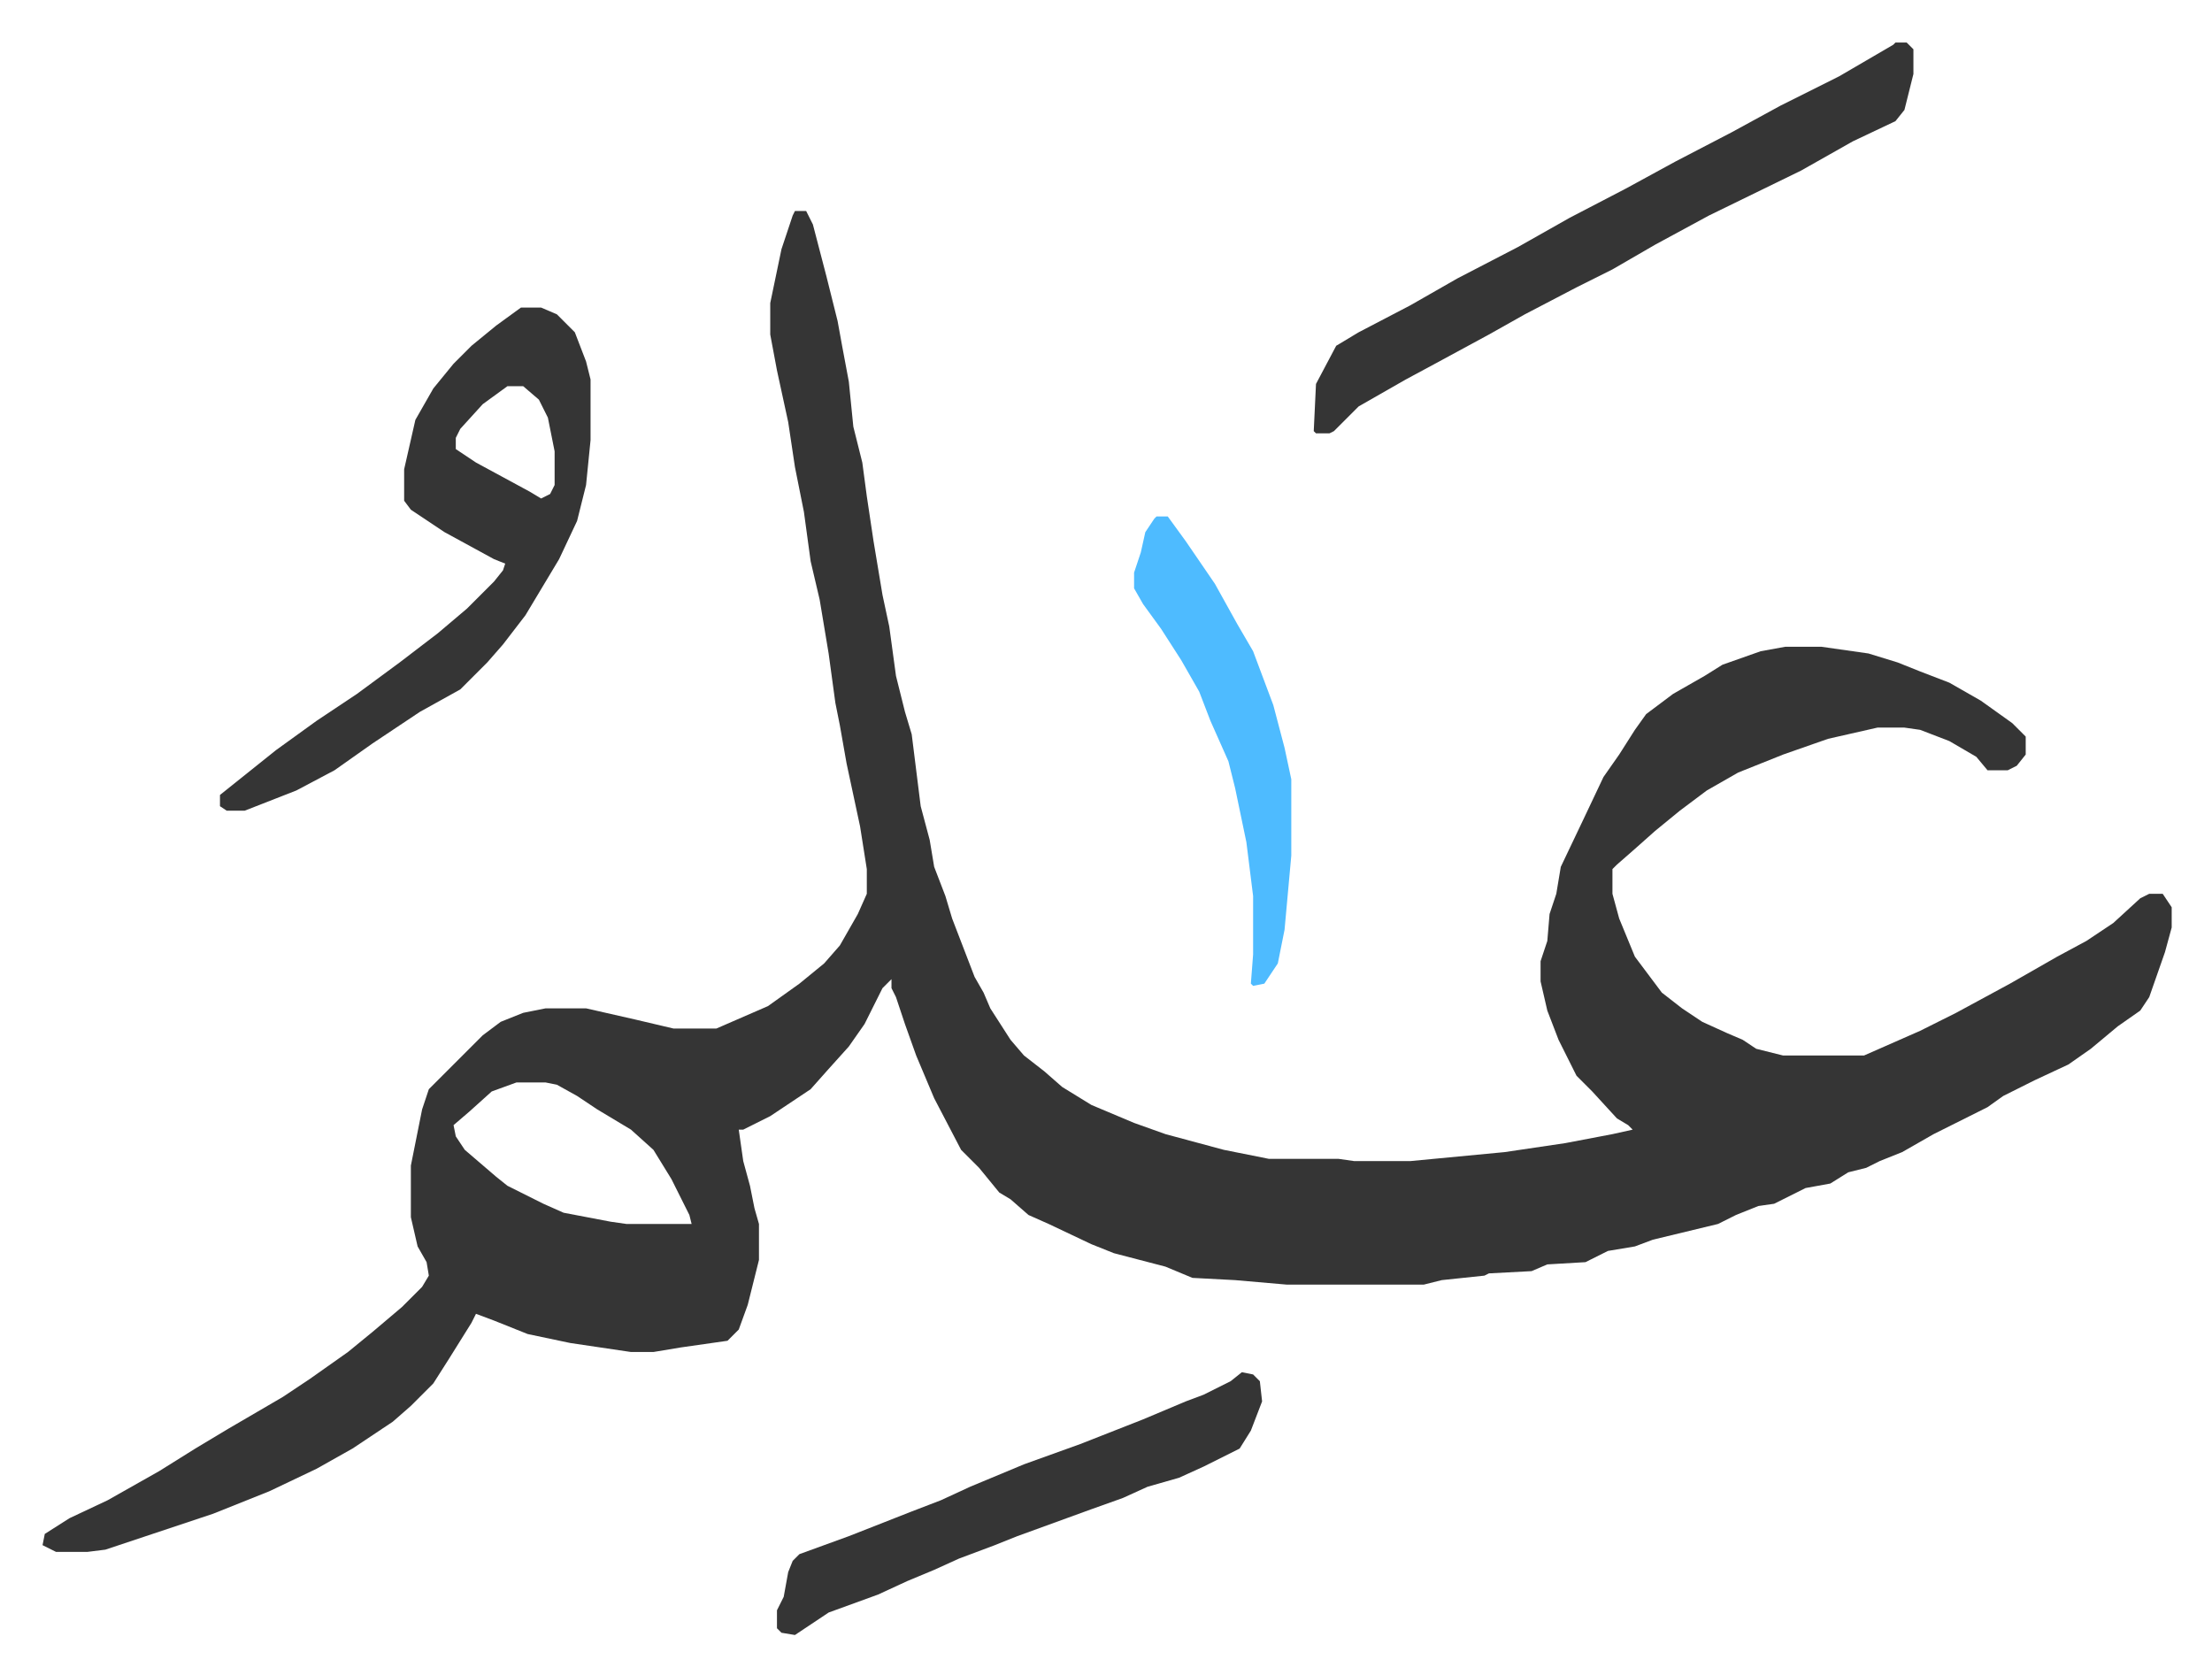
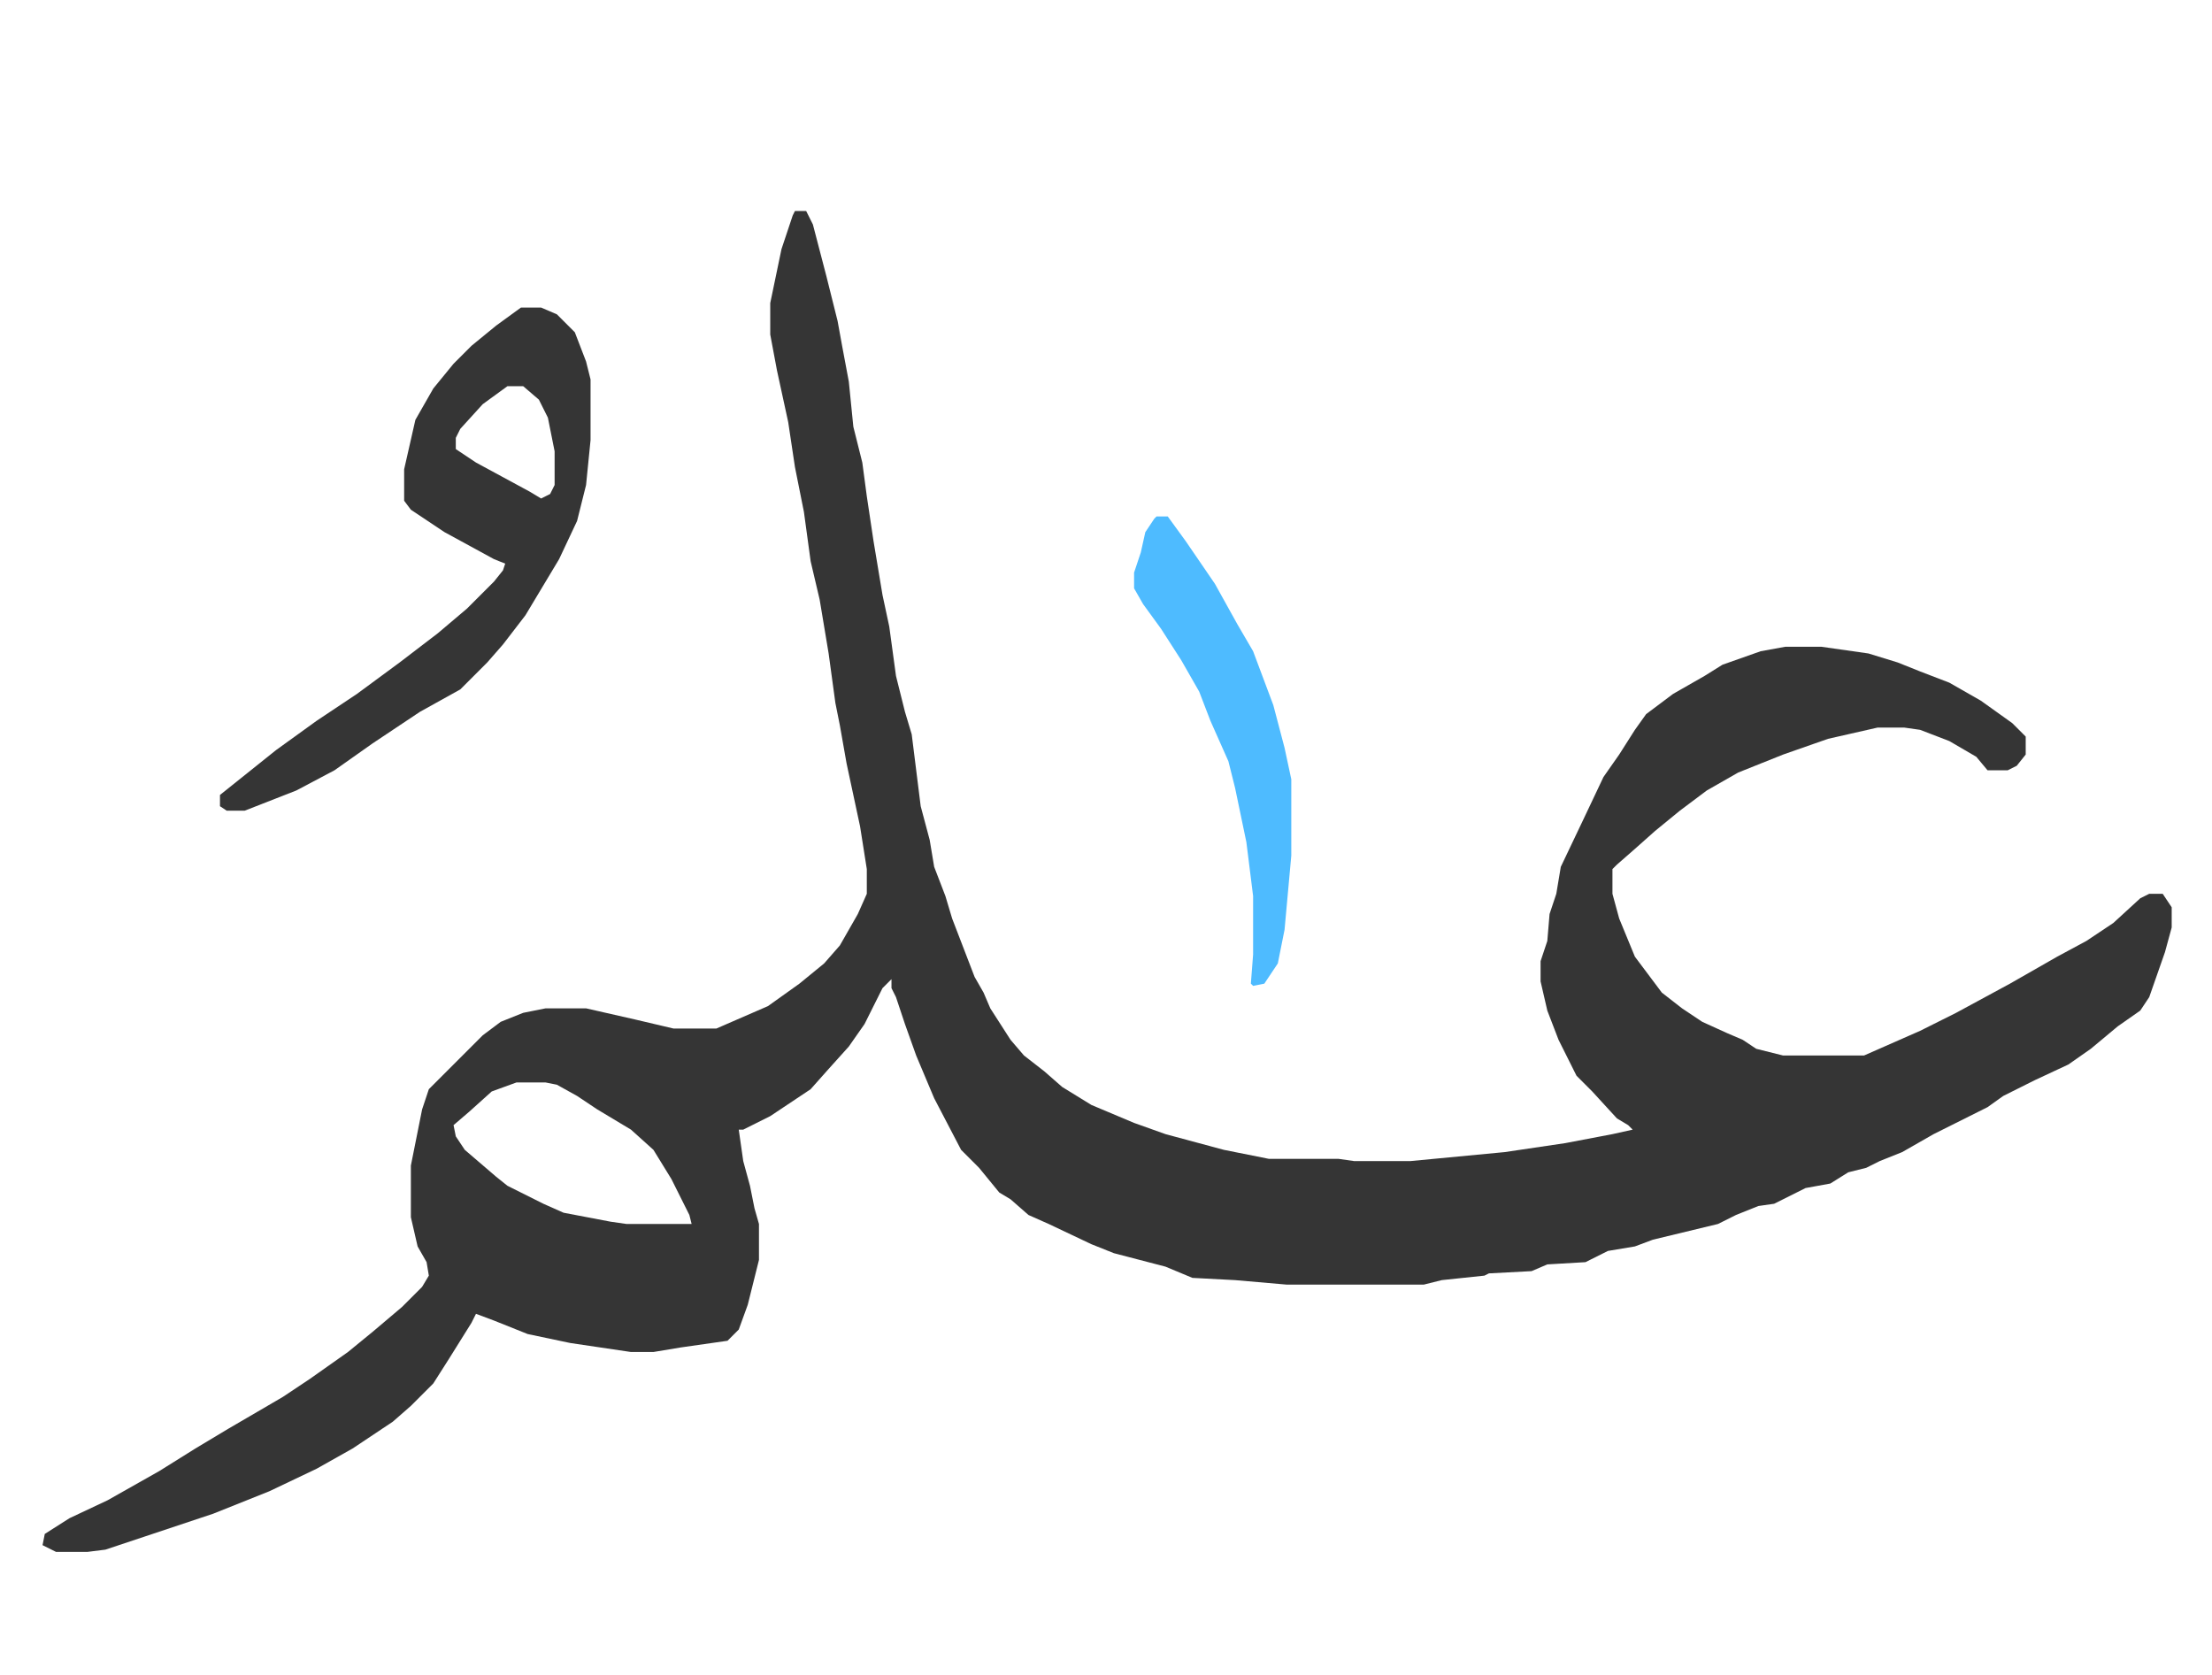
<svg xmlns="http://www.w3.org/2000/svg" role="img" viewBox="-18.94 444.06 984.88 745.88">
  <path fill="#353535" id="rule_normal" d="M335 538h5l3 6 6 23 5 20 2 11 3 16 2 20 4 16 2 15 3 20 4 24 3 14 3 22 4 16 3 10 4 32 4 15 2 12 5 13 3 10 10 26 4 7 3 7 9 14 6 7 9 7 8 7 13 8 19 8 14 5 26 7 20 4h31l7 1h25l42-4 27-4 21-4 9-2-2-2-5-3-11-12-7-7-8-16-5-13-3-13v-9l3-9 1-12 3-9 2-12 10-21 9-19 7-10 7-11 5-7 12-9 14-8 8-5 17-6 11-2h16l21 3 13 4 10 4 13 5 14 8 14 10 6 6v8l-4 5-4 2h-9l-5-6-12-7-13-5-7-1h-12l-22 5-20 7-20 8-14 8-12 9-11 9-9 8-8 7-2 2v11l3 11 7 17 12 16 9 7 9 6 11 5 7 3 6 4 12 3h36l25-11 16-8 24-13 21-12 13-7 12-8 12-11 4-2h6l4 6v9l-3 11-7 20-4 6-10 7-12 10-10 7-15 7-14 7-7 5-8 4-16 8-14 8-10 4-6 3-8 2-8 5-11 2-14 7-7 1-10 4-8 4-29 7-8 3-12 2-10 5-17 1-7 3-19 1-2 1-19 2-8 2h-61l-23-2-19-1-12-5-23-6-10-4-19-9-9-4-8-7-5-3-9-11-8-8-12-23-8-19-5-14-4-12-2-4v-4l-4 4-8 16-7 10-9 10-8 9-18 12-12 6h-2l2 14 3 11 2 10 2 7v16l-5 20-4 11-5 5-21 3-12 2h-10l-27-4-19-4-15-6-8-3-2 4-10 16-7 11-10 10-8 7-18 12-16 9-21 10-25 10-30 10-18 6-8 1H6l-6-3 1-5 11-7 17-8 23-13 16-10 15-9 24-14 12-8 17-12 11-9 13-11 9-9 3-5-1-6-4-7-3-13v-23l5-25 3-9 24-24 8-6 10-4 10-2h18l22 5 17 4h19l23-10 14-10 11-9 7-8 8-14 4-9v-11l-3-19-6-28-3-17-2-10-3-22-4-24-4-17-3-22-4-20-3-20-5-23-3-16v-14l5-24 5-15zM211 926l-11 4-10 9-7 6 1 5 4 6 14 12 5 4 16 8 9 4 21 4 7 1h29l-1-4-8-16-8-13-10-9-15-9-9-6-9-5-5-1zm2-345h9l7 3 8 8 5 13 2 8v27l-2 20-4 16-8 17-15 25-10 13-7 8-12 12-18 10-21 14-17 12-17 9-23 9h-8l-3-2v-5l15-12 10-8 18-13 18-12 19-14 17-13 13-11 12-12 4-5 1-3-5-2-22-12-15-10-3-4v-14l5-22 8-14 9-11 8-8 11-9zm-6 35l-11 8-10 11-2 4v5l9 6 24 13 5 3 4-2 2-4v-15l-3-15-4-8-7-6z" />
-   <path fill="#353535" id="rule_normal" d="M825 463h5l3 3v11l-4 16-4 5-19 9-23 13-41 20-24 13-19 11-16 8-23 12-16 9-24 13-13 7-7 4-14 8-11 11-2 1h-6l-1-1 1-21 9-17 10-6 23-12 21-12 27-14 23-13 25-13 22-12 25-13 22-12 26-13 24-14zm-291 592l5 1 3 3 1 9-5 13-5 8-16 8-11 5-14 4-11 5-14 5-11 4-22 8-10 4-16 6-11 5-12 5-13 6-22 8-15 10-6-1-2-2v-8l3-6 2-11 2-5 3-3 22-8 28-11 13-5 13-6 24-10 25-9 28-11 19-8 8-3 12-6z" />
  <path fill="#4ebbff" id="rule_madd_normal_2_vowels" d="M496 674h5l8 11 13 19 10 18 7 12 9 24 5 19 3 14v34l-3 33-3 15-6 9-5 1-1-1 1-13v-26l-3-24-5-24-3-12-8-18-5-13-8-14-9-14-8-11-4-7v-7l3-9 2-9 4-6z" />
</svg>